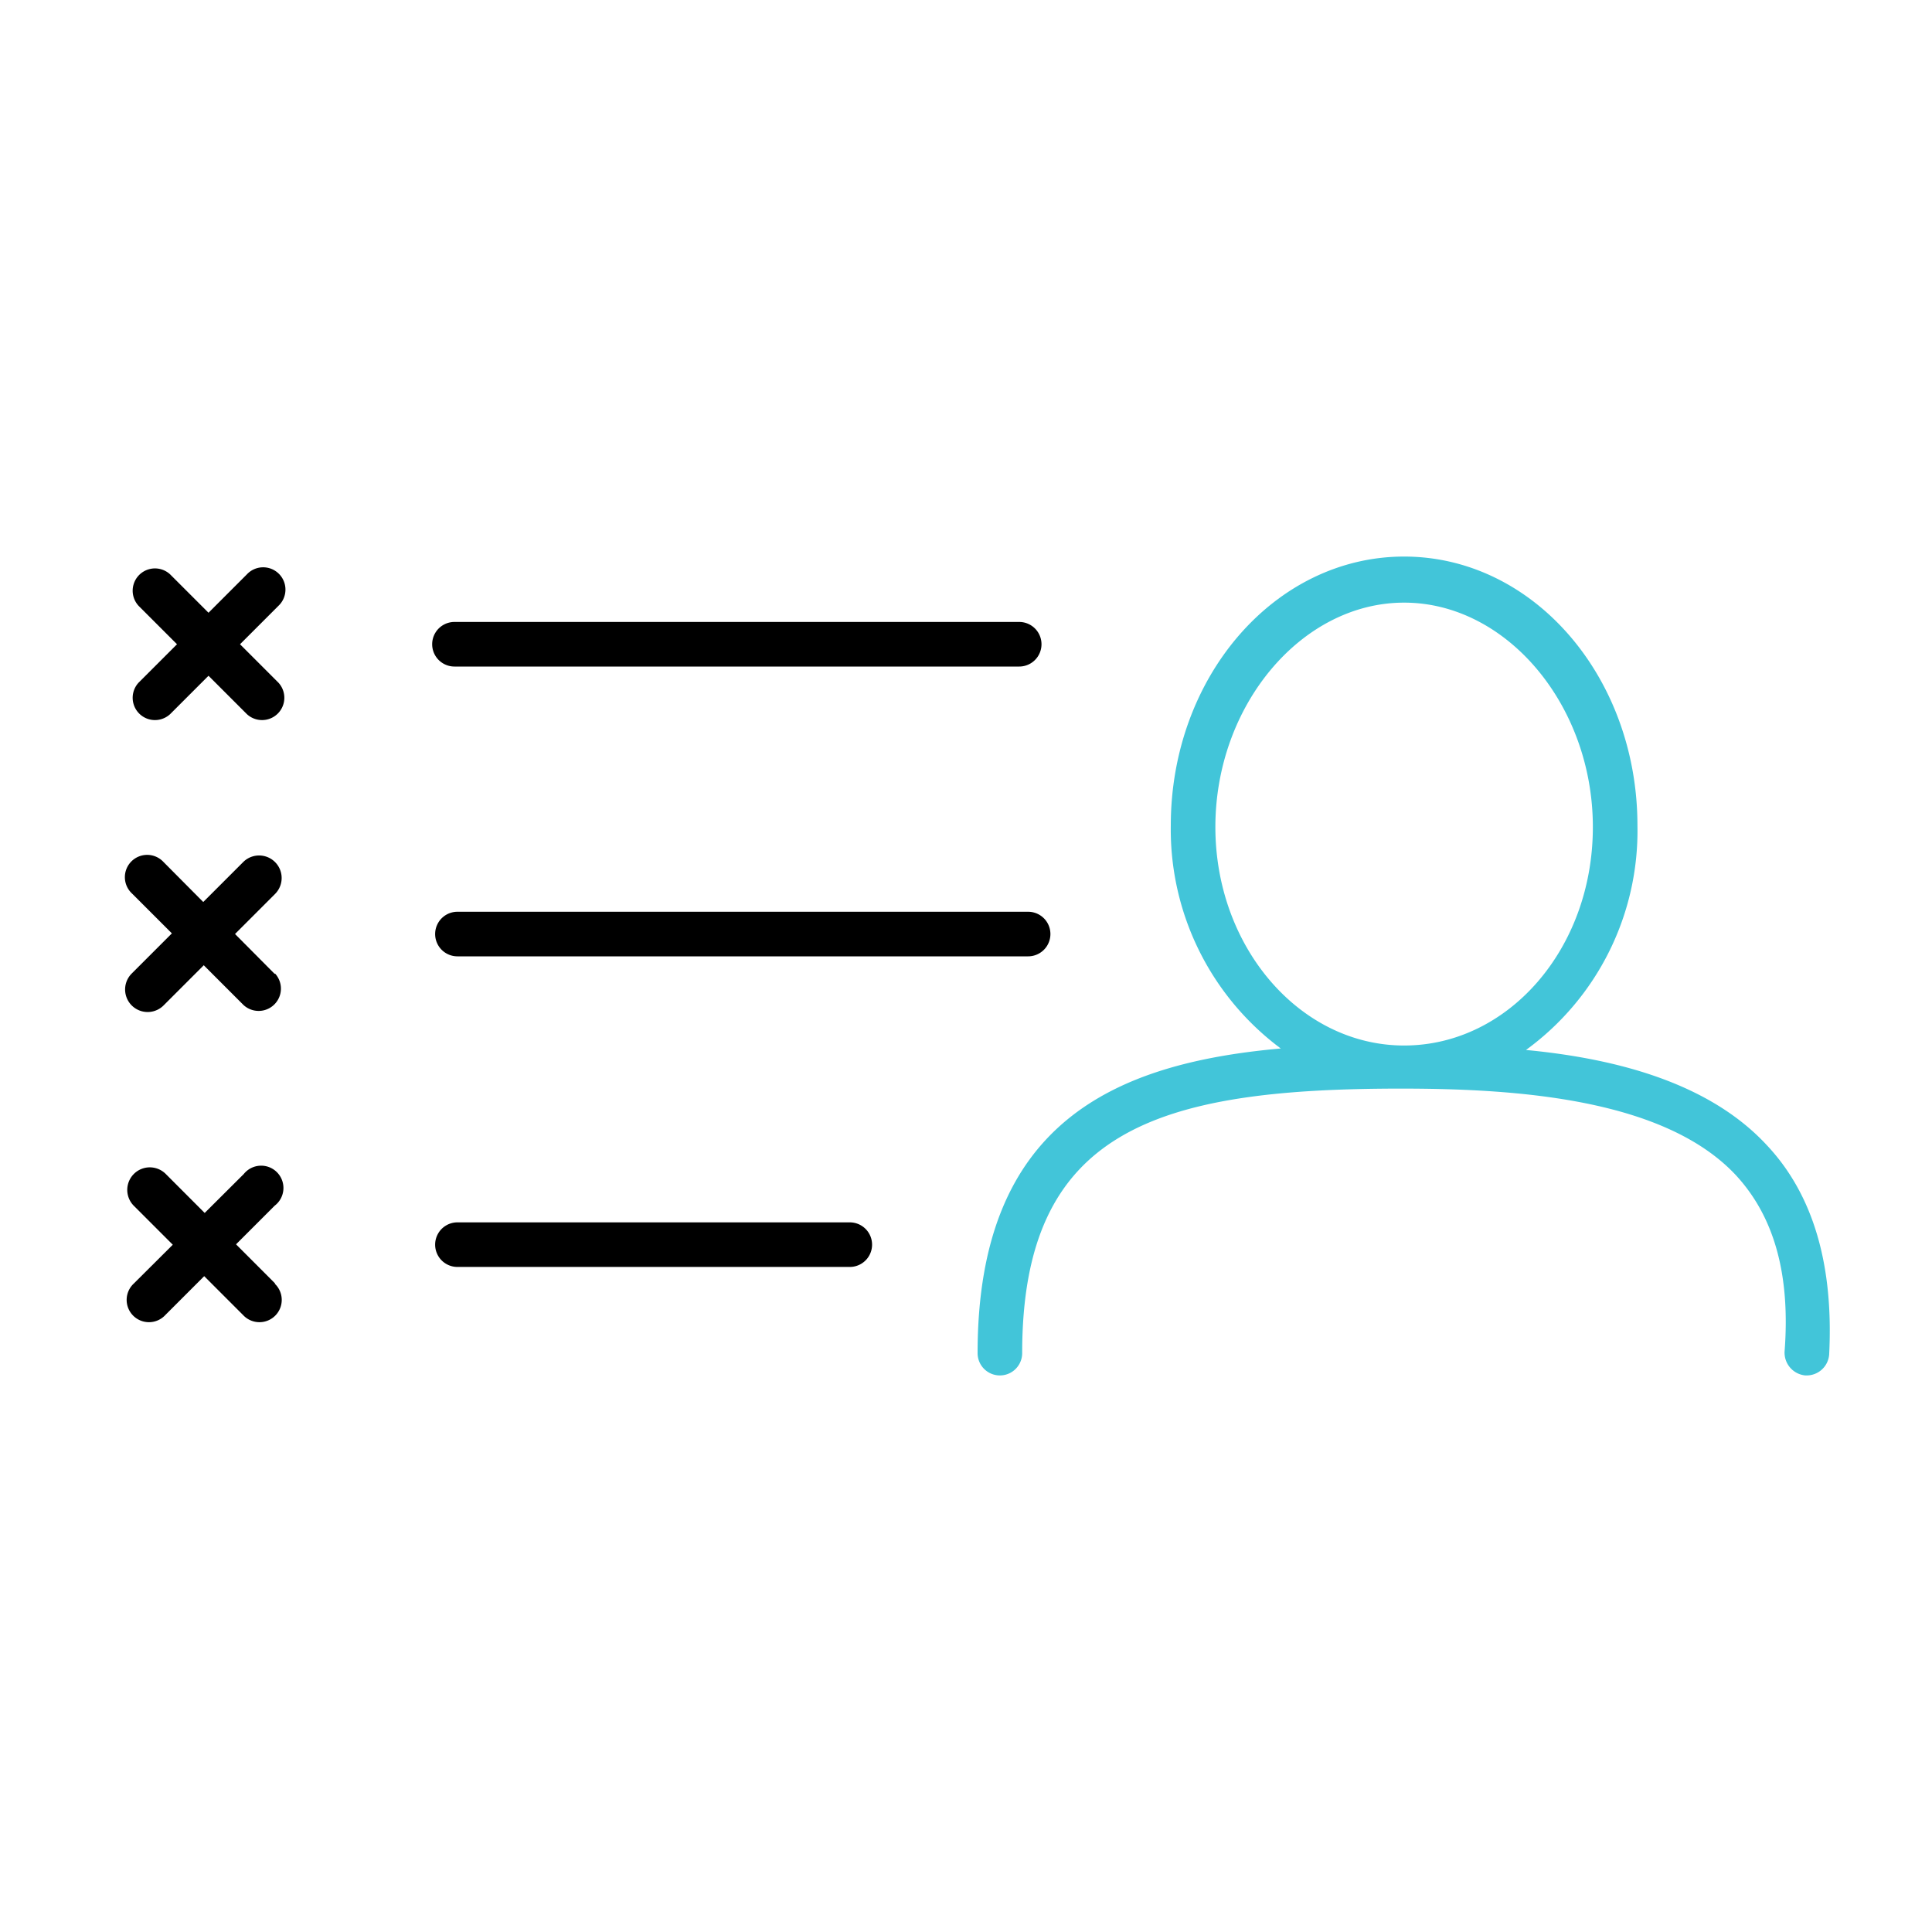
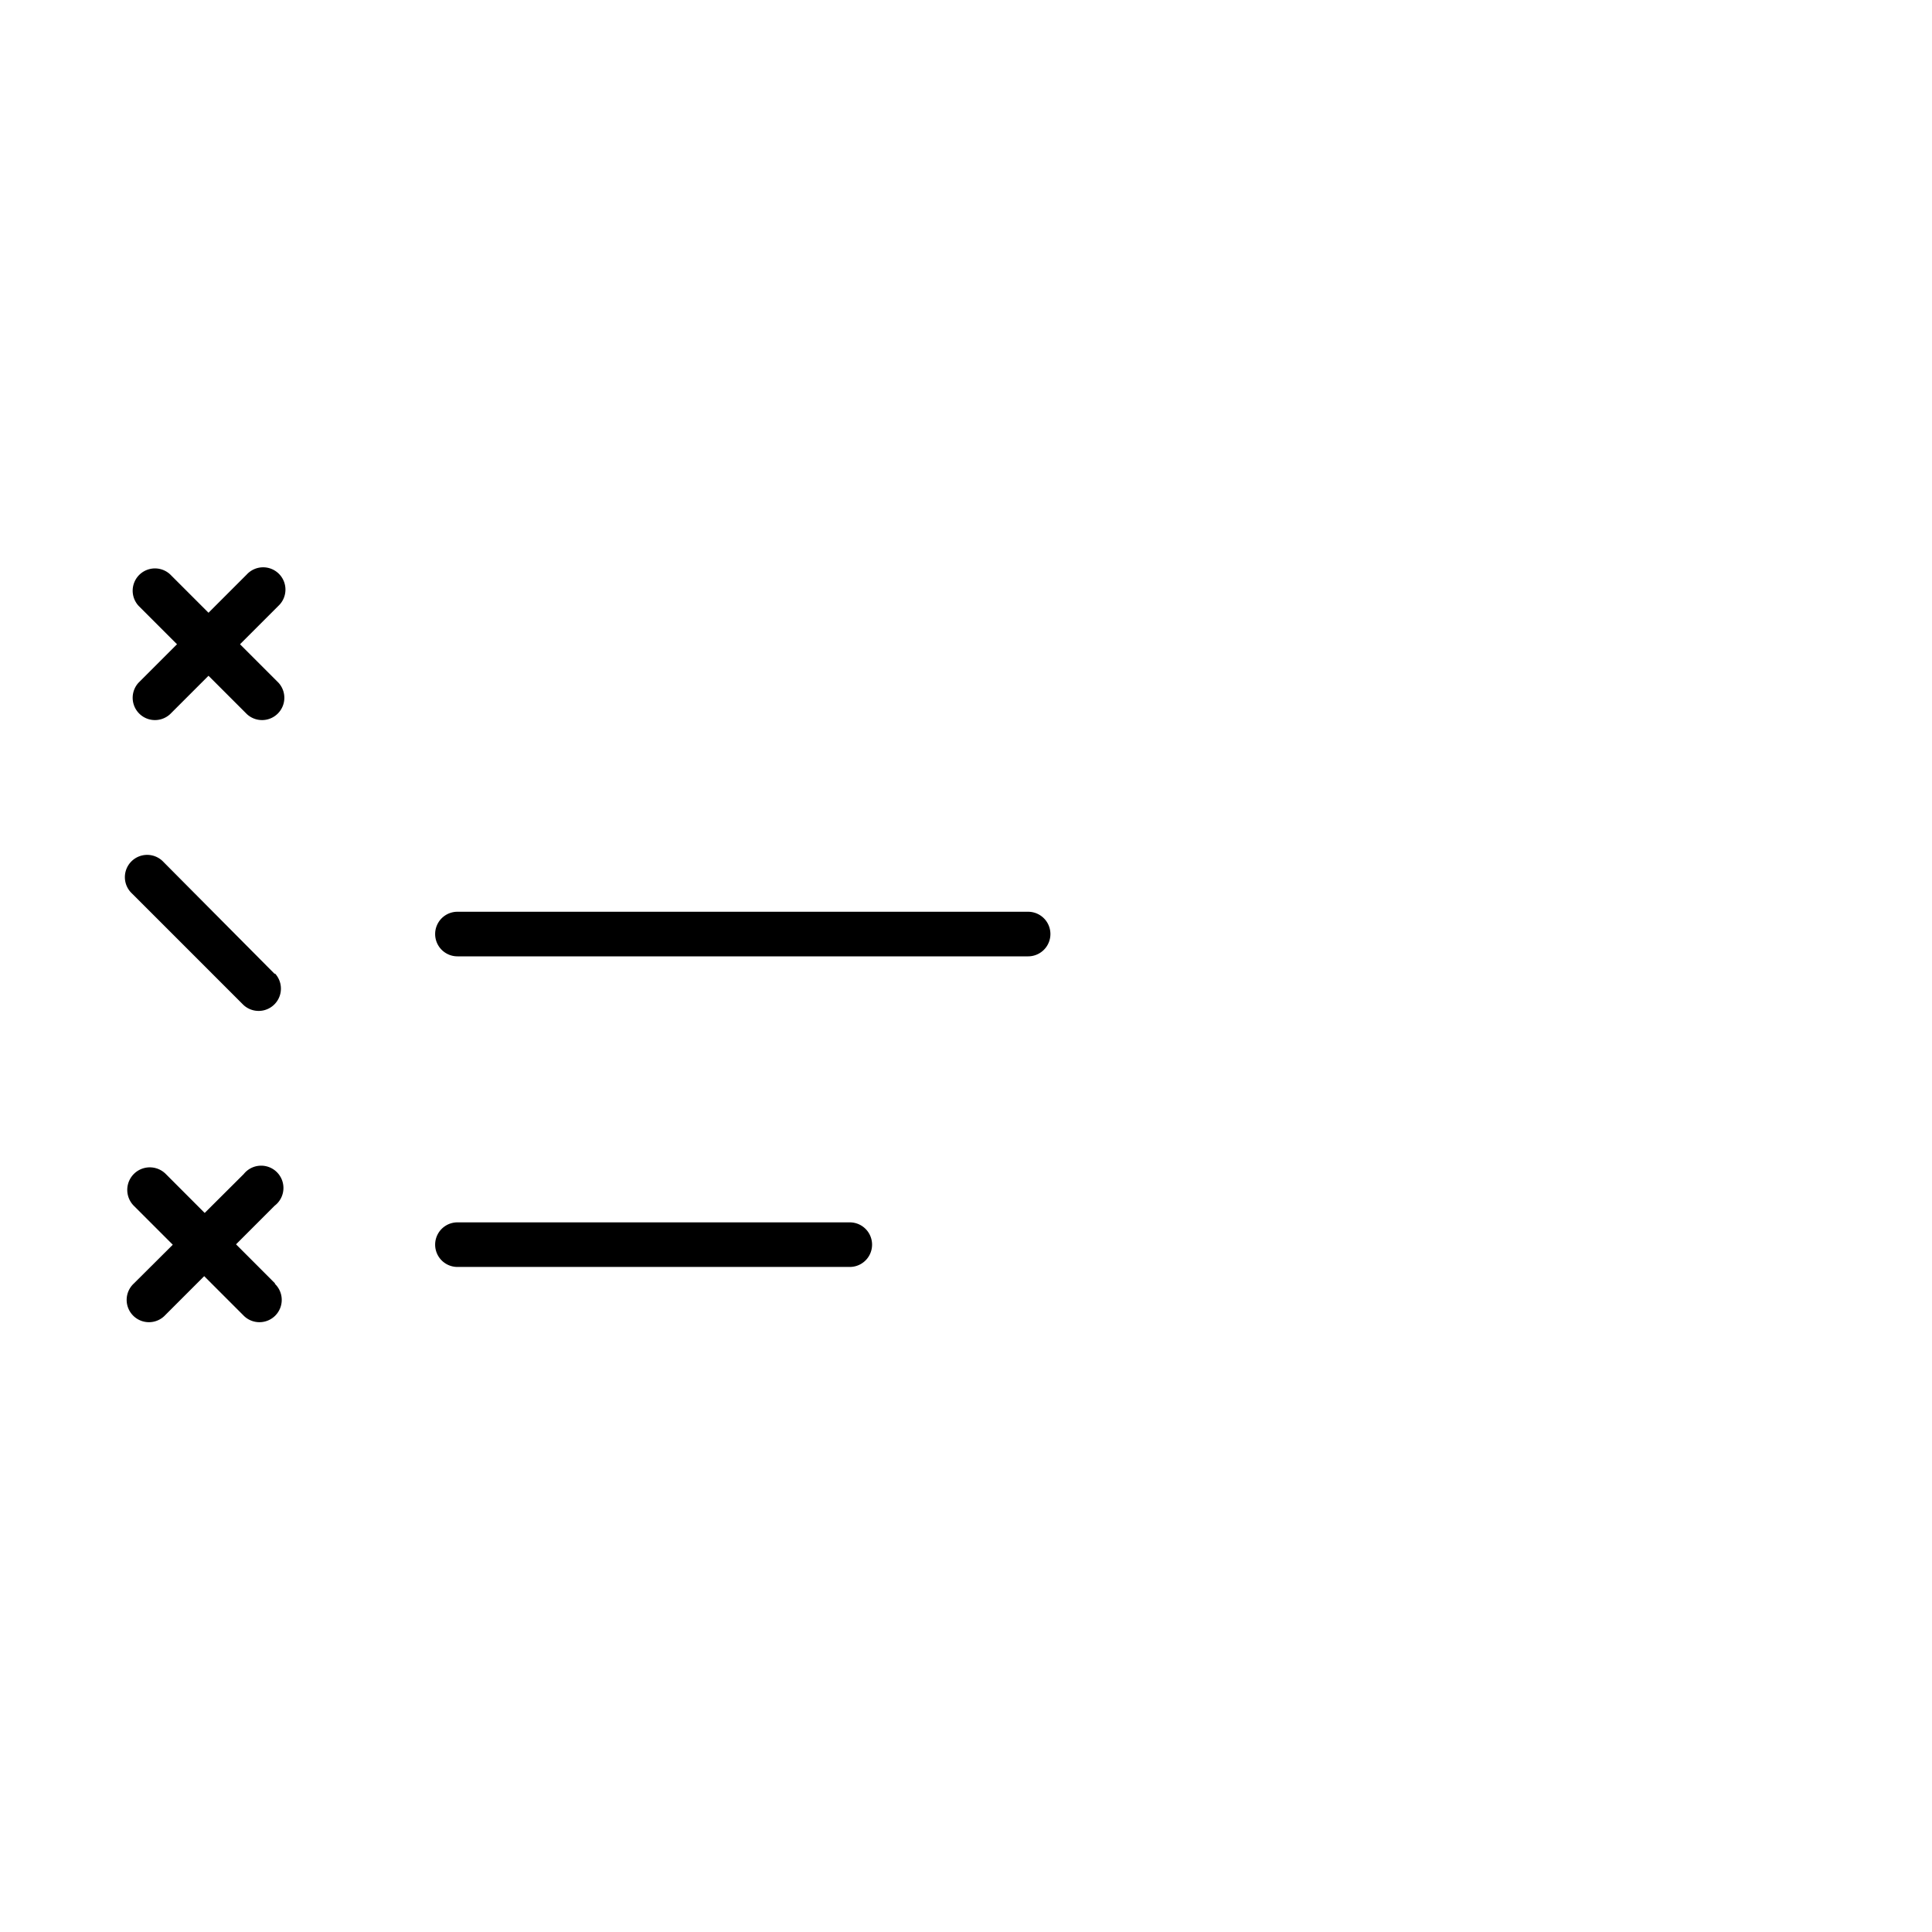
<svg xmlns="http://www.w3.org/2000/svg" viewBox="0 0 130 130">
  <defs>
    <style>.cls-1{fill:none;}.cls-2{fill:#42c5d9;}</style>
  </defs>
  <title>48</title>
  <g id="Layer_2" data-name="Layer 2">
    <g id="Layer_1-2" data-name="Layer 1">
      <rect class="cls-1" width="130" height="130" />
-       <path class="cls-1" d="M94.48,70.35c7,0,12.7-6.6,12.7-14.7s-5.8-15.1-12.7-15.1-12.7,6.9-12.7,15.1S87.48,70.35,94.48,70.35Z" />
-       <path d="M30.58,44.85h38a1.5,1.5,0,0,0,0-3h-38a1.5,1.5,0,0,0,0,3Z" />
      <path d="M30.78,61.35a1.5,1.5,0,0,0,0,3h38.4a1.5,1.5,0,1,0,0-3Z" />
      <path d="M57.18,82.25H30.78a1.5,1.5,0,0,0,0,3h26.4a1.5,1.5,0,1,0,0-3Z" />
      <path d="M18.73,45.93l-7.28-7.28a1.5,1.5,0,0,0-2.12,2.12l7.28,7.28a1.5,1.5,0,0,0,2.12-2.12Z" />
      <path d="M18.49,65.54,11,58a1.5,1.5,0,1,0-2.12,2.12l7.5,7.5a1.5,1.5,0,0,0,2.12-2.12Z" />
      <path d="M18.52,86.37,11.16,79A1.5,1.5,0,1,0,9,81.13l7.36,7.36a1.5,1.5,0,1,0,2.12-2.12Z" />
-       <path class="cls-2" d="M118.88,77.05c-3.8-4.1-9.9-5.8-16.2-6.4a18.24,18.24,0,0,0,7.5-15.1c0-10-7-18.1-15.7-18.1s-15.7,8.1-15.7,18.1a18.37,18.37,0,0,0,7.4,15c-11.2,1-20.4,5-20.4,20.5a1.5,1.5,0,0,0,3,0c0-15,9-17.8,25.5-17.8,7.9,0,17.7.7,22.5,5.8,2.6,2.8,3.7,6.7,3.3,11.9a1.54,1.54,0,0,0,1.4,1.6h.1a1.52,1.52,0,0,0,1.5-1.4C123.38,85.25,122.08,80.45,118.88,77.05Zm-37.1-21.4c0-8.2,5.8-15.1,12.7-15.1s12.7,6.9,12.7,15.1-5.7,14.7-12.7,14.7S81.78,63.75,81.78,55.65Z" />
      <path d="M16.61,38.65,9.33,45.93a1.5,1.5,0,0,0,2.12,2.12l7.28-7.28a1.5,1.5,0,1,0-2.12-2.12Z" />
-       <path d="M16.37,58l-7.5,7.5A1.5,1.5,0,0,0,11,67.66l7.5-7.5A1.5,1.5,0,1,0,16.37,58Z" />
      <path d="M16.4,79,9,86.37a1.5,1.5,0,1,0,2.12,2.12l7.36-7.36A1.5,1.5,0,1,0,16.4,79Z" />
    </g>
  </g>
</svg>